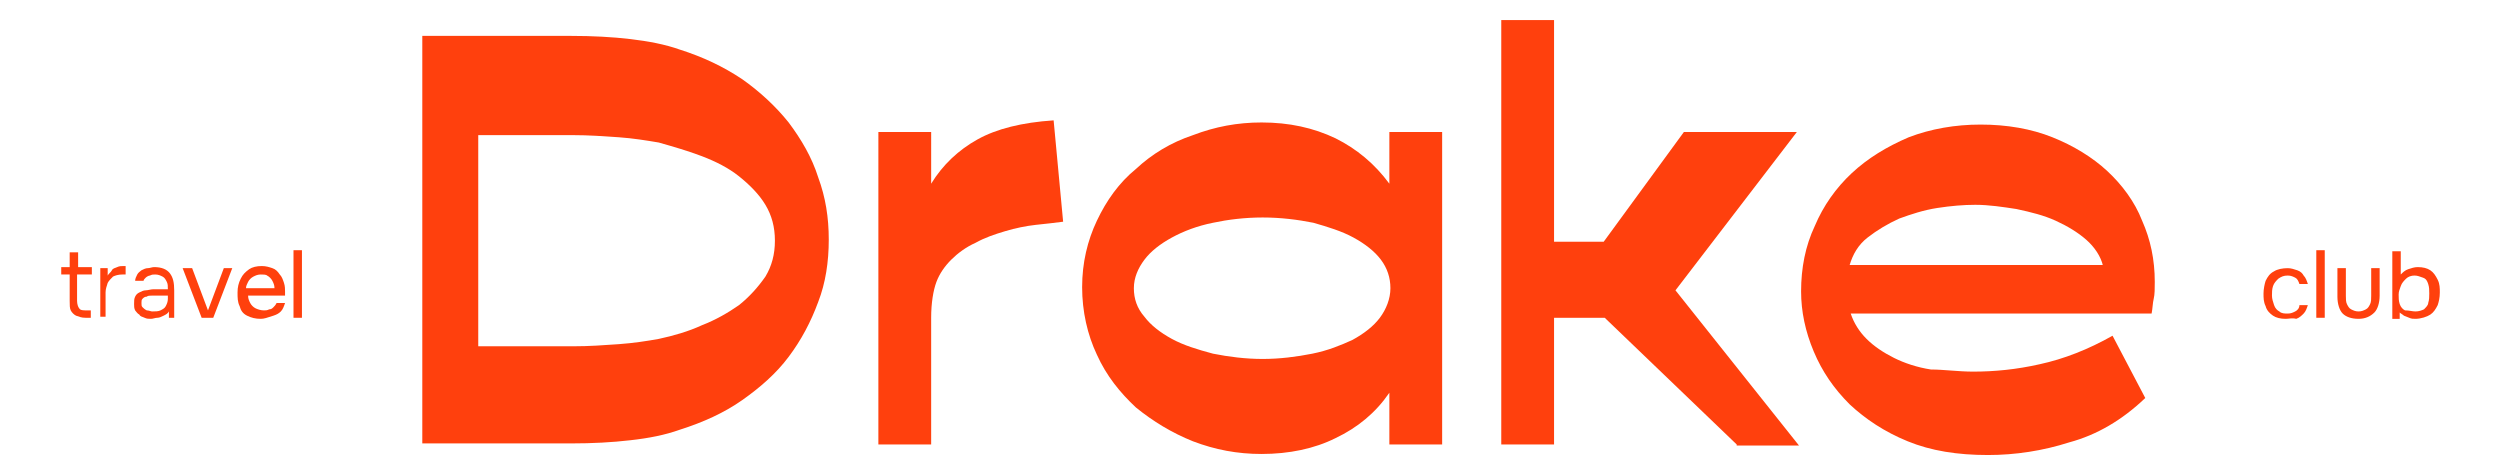
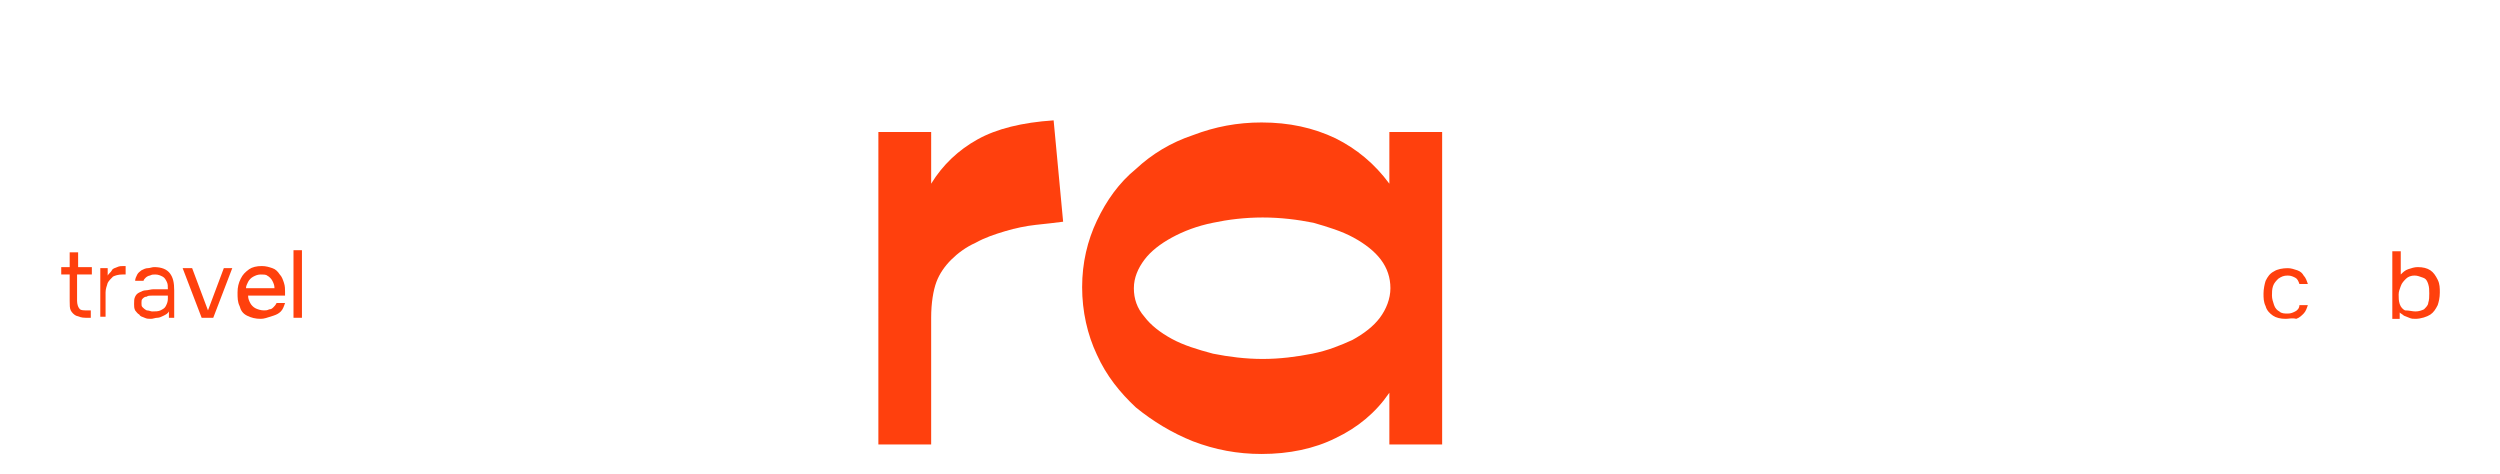
<svg xmlns="http://www.w3.org/2000/svg" version="1.1" id="Layer_1" x="0px" y="0px" viewBox="0 0 236.8 44.9" style="enable-background:new 0 0 236.8 44.9;" xml:space="preserve">
  <style type="text/css"> .st0{fill:#FF400D;} </style>
  <g>
    <g>
-       <path class="st0" d="M54.1,3.4c2,0,3.9,0.1,5.6,0.3c1.7,0.2,3.3,0.5,4.7,1c2.2,0.7,4.1,1.6,5.9,2.8c1.7,1.2,3.2,2.6,4.4,4.1 c1.2,1.6,2.2,3.3,2.8,5.2c0.7,1.9,1,3.8,1,5.9s-0.3,4.1-1,5.9c-0.7,1.9-1.6,3.6-2.8,5.2c-1.2,1.6-2.7,2.9-4.4,4.1 c-1.7,1.2-3.7,2.1-5.9,2.8c-1.4,0.5-2.9,0.8-4.7,1c-1.7,0.2-3.6,0.3-5.6,0.3H40V3.4H54.1z M45.3,32.8h9c1.5,0,2.9-0.1,4.3-0.2 c1.4-0.1,2.7-0.3,3.8-0.5c1.4-0.3,2.8-0.7,4.1-1.3c1.3-0.5,2.5-1.2,3.5-1.9c1-0.8,1.8-1.7,2.5-2.7c0.6-1,0.9-2.1,0.9-3.4 c0-1.3-0.3-2.4-0.9-3.4c-0.6-1-1.5-1.9-2.5-2.7c-1-0.8-2.2-1.4-3.5-1.9c-1.3-0.5-2.7-0.9-4.1-1.3c-1.2-0.2-2.4-0.4-3.8-0.5 c-1.4-0.1-2.9-0.2-4.3-0.2h-9V32.8z" />
      <path class="st0" d="M88.2,17.4c1.1-1.8,2.6-3.2,4.4-4.2c1.8-1,4.2-1.6,7.2-1.8l0.9,9.6c-0.8,0.1-1.6,0.2-2.6,0.3 c-0.9,0.1-1.9,0.3-2.9,0.6c-1,0.3-1.9,0.6-2.8,1.1c-0.9,0.4-1.7,1-2.3,1.6c-0.6,0.6-1.1,1.3-1.4,2.1c-0.3,0.8-0.5,2-0.5,3.4v12h-5 V12.5h5V17.4z" />
      <path class="st0" d="M119.5,11.6c2.6,0,4.9,0.5,7,1.5c2,1,3.7,2.4,5.1,4.3v-4.9h5v29.6h-5v-4.9c-1.3,1.9-3,3.3-5.1,4.3 c-2,1-4.4,1.5-7,1.5c-2.3,0-4.4-0.4-6.5-1.2c-2-0.8-3.8-1.9-5.4-3.2c-1.5-1.4-2.8-3-3.7-5c-0.9-1.9-1.4-4.1-1.4-6.4 c0-2.3,0.5-4.4,1.4-6.3c0.9-1.9,2.1-3.6,3.7-4.9c1.5-1.4,3.3-2.5,5.4-3.2C115.1,12,117.2,11.6,119.5,11.6z M119.6,20.6 c-1.7,0-3.3,0.2-4.7,0.5c-1.5,0.3-2.8,0.8-3.9,1.4c-1.1,0.6-2,1.3-2.6,2.1c-0.6,0.8-1,1.7-1,2.7c0,1,0.3,1.9,1,2.7 c0.6,0.8,1.5,1.5,2.6,2.1c1.1,0.6,2.4,1,3.9,1.4c1.5,0.3,3.1,0.5,4.7,0.5c1.6,0,3.2-0.2,4.7-0.5c1.5-0.3,2.7-0.8,3.8-1.3 c1.1-0.6,2-1.3,2.6-2.1c0.6-0.8,1-1.8,1-2.8c0-1-0.3-1.9-0.9-2.7c-0.6-0.8-1.5-1.5-2.6-2.1c-1.1-0.6-2.4-1-3.8-1.4 C122.9,20.8,121.3,20.6,119.6,20.6z" />
-       <path class="st0" d="M164.5,42.1l-12.5-12h-4.8v12h-5V1.9h5v21h4.7l7.6-10.4h10.7l-11.5,15l11.7,14.7H164.5z" />
-       <path class="st0" d="M186.9,35.2c2,0,4.1-0.2,6.3-0.7c2.3-0.5,4.6-1.4,6.9-2.7l3.1,5.9c-2.2,2.1-4.6,3.5-7.2,4.2 c-2.5,0.8-5.1,1.2-7.7,1.2c-2.9,0-5.4-0.4-7.6-1.3c-2.2-0.9-4-2.1-5.5-3.5c-1.5-1.5-2.6-3.1-3.4-5c-0.8-1.9-1.2-3.8-1.2-5.7 c0-2.2,0.4-4.3,1.3-6.2c0.8-1.9,2-3.6,3.5-5c1.5-1.4,3.3-2.5,5.4-3.4c2.1-0.8,4.4-1.2,6.8-1.2c2.5,0,4.8,0.4,6.8,1.2 c2,0.8,3.8,1.9,5.2,3.2c1.4,1.3,2.6,2.9,3.3,4.7c0.8,1.8,1.2,3.7,1.2,5.8c0,0.6,0,1.2-0.1,1.6c-0.1,0.4-0.1,0.9-0.2,1.4h-28.5 c0.3,0.9,0.8,1.7,1.5,2.4c0.7,0.7,1.6,1.3,2.6,1.8c1,0.5,2.2,0.9,3.5,1.1C184.1,35,185.5,35.2,186.9,35.2z M199.2,25.2 c-0.2-0.9-0.8-1.8-1.6-2.5c-0.8-0.7-1.8-1.3-2.9-1.8c-1.1-0.5-2.3-0.8-3.7-1.1c-1.3-0.2-2.6-0.4-3.9-0.4c-1.1,0-2.3,0.1-3.6,0.3 c-1.3,0.2-2.5,0.6-3.6,1c-1.1,0.5-2.1,1.1-3,1.8c-0.9,0.7-1.4,1.6-1.7,2.6H199.2z" />
    </g>
    <g>
      <g>
        <path class="st0" d="M8.1,30.1c-0.4,0-0.6-0.1-0.9-0.2c-0.2-0.1-0.4-0.3-0.5-0.5c-0.1-0.2-0.1-0.5-0.1-0.9V26H5.8v-0.7h0.8v-1.4 h0.8v1.4h1.3V26H7.3v2.5c0,0.3,0.1,0.6,0.2,0.7c0.1,0.2,0.4,0.2,0.7,0.2h0.4v0.7H8.1z" />
        <path class="st0" d="M9.5,30.1v-4.7h0.7l0,0.7c0.1-0.2,0.3-0.3,0.4-0.5s0.3-0.2,0.5-0.3c0.2-0.1,0.4-0.1,0.6-0.1c0,0,0.1,0,0.1,0 s0.1,0,0.1,0V26h-0.3c-0.4,0-0.7,0.1-0.9,0.2c-0.2,0.2-0.4,0.4-0.5,0.6c-0.1,0.3-0.2,0.6-0.2,0.9v2.3H9.5z" />
        <path class="st0" d="M14.3,30.2c-0.2,0-0.4,0-0.6-0.1c-0.2-0.1-0.4-0.1-0.5-0.3c-0.2-0.1-0.3-0.3-0.4-0.4 c-0.1-0.2-0.1-0.4-0.1-0.6c0-0.3,0-0.5,0.1-0.7c0.1-0.2,0.2-0.3,0.4-0.4c0.2-0.1,0.4-0.2,0.6-0.2c0.2,0,0.5-0.1,0.7-0.1h1.4 c0-0.3,0-0.5-0.1-0.7c-0.1-0.2-0.2-0.4-0.4-0.5S15,26,14.7,26c-0.2,0-0.3,0-0.5,0.1c-0.1,0-0.3,0.1-0.4,0.2s-0.2,0.2-0.2,0.3 h-0.8c0-0.2,0.1-0.4,0.2-0.6c0.1-0.2,0.3-0.3,0.4-0.4c0.2-0.1,0.4-0.2,0.6-0.2c0.2,0,0.4-0.1,0.6-0.1c0.7,0,1.2,0.2,1.5,0.6 c0.3,0.4,0.4,0.9,0.4,1.6v2.6H16l0-0.6c-0.1,0.2-0.3,0.3-0.5,0.4c-0.2,0.1-0.4,0.2-0.6,0.2C14.7,30.1,14.5,30.2,14.3,30.2z M14.4,29.5c0.3,0,0.6,0,0.8-0.1c0.2-0.1,0.4-0.2,0.5-0.4s0.2-0.4,0.2-0.7V28H15c-0.2,0-0.4,0-0.6,0c-0.2,0-0.4,0-0.5,0.1 c-0.2,0-0.3,0.1-0.4,0.2c-0.1,0.1-0.1,0.2-0.1,0.4c0,0.2,0,0.3,0.1,0.4c0.1,0.1,0.2,0.2,0.4,0.3C14.1,29.4,14.3,29.5,14.4,29.5z" />
        <path class="st0" d="M19.1,30.1l-1.8-4.7h0.9l1.5,4l1.5-4H22l-1.8,4.7H19.1z" />
        <path class="st0" d="M24.7,30.2c-0.5,0-0.9-0.1-1.3-0.3s-0.6-0.5-0.7-0.9c-0.2-0.4-0.2-0.8-0.2-1.3c0-0.5,0.1-0.9,0.3-1.3 c0.2-0.4,0.4-0.6,0.8-0.9c0.3-0.2,0.7-0.3,1.2-0.3c0.4,0,0.7,0.1,1,0.2c0.3,0.1,0.5,0.3,0.7,0.6c0.2,0.2,0.3,0.5,0.4,0.8 c0.1,0.3,0.1,0.6,0.1,0.8c0,0.1,0,0.1,0,0.2s0,0.1,0,0.2h-3.5c0,0.3,0.1,0.5,0.2,0.7c0.1,0.2,0.3,0.4,0.5,0.5 c0.2,0.1,0.5,0.2,0.8,0.2c0.2,0,0.3,0,0.5-0.1c0.2,0,0.3-0.1,0.4-0.2c0.1-0.1,0.2-0.2,0.3-0.4h0.8c-0.1,0.3-0.2,0.6-0.4,0.8 c-0.2,0.2-0.4,0.3-0.7,0.4C25.3,30.1,25,30.2,24.7,30.2z M23.3,27.3H26c0-0.3-0.1-0.5-0.2-0.7c-0.1-0.2-0.3-0.4-0.5-0.5 C25.2,26,24.9,26,24.7,26c-0.3,0-0.5,0.1-0.7,0.2s-0.4,0.3-0.5,0.5S23.3,27.1,23.3,27.3z" />
        <path class="st0" d="M27.8,30.1v-6.4h0.8v6.4H27.8z" />
        <path class="st0" d="M216.5,30.2c-0.5,0-0.9-0.1-1.2-0.3c-0.3-0.2-0.6-0.5-0.7-0.9c-0.2-0.4-0.2-0.8-0.2-1.2 c0-0.4,0.1-0.9,0.2-1.2c0.2-0.4,0.4-0.7,0.8-0.9c0.3-0.2,0.8-0.3,1.3-0.3c0.3,0,0.6,0.1,0.9,0.2c0.3,0.1,0.5,0.3,0.6,0.5 c0.2,0.2,0.3,0.5,0.4,0.8h-0.8c-0.1-0.3-0.2-0.5-0.4-0.6c-0.2-0.1-0.4-0.2-0.7-0.2c-0.4,0-0.6,0.1-0.9,0.3 c-0.2,0.2-0.4,0.4-0.5,0.7c-0.1,0.3-0.1,0.6-0.1,0.9c0,0.3,0.1,0.6,0.2,0.9c0.1,0.3,0.3,0.5,0.5,0.6c0.2,0.2,0.5,0.2,0.8,0.2 c0.3,0,0.5-0.1,0.7-0.2c0.2-0.1,0.4-0.3,0.4-0.6h0.8c-0.1,0.3-0.2,0.6-0.4,0.8c-0.2,0.2-0.4,0.4-0.7,0.5 C217.1,30.1,216.8,30.2,216.5,30.2z" />
-         <path class="st0" d="M219.4,30.1v-6.4h0.8v6.4H219.4z" />
-         <path class="st0" d="M223.4,30.2c-0.7,0-1.2-0.2-1.5-0.5c-0.3-0.3-0.5-0.9-0.5-1.6v-2.7h0.8V28c0,0.3,0,0.6,0.1,0.8 c0.1,0.2,0.2,0.4,0.4,0.5c0.2,0.1,0.4,0.2,0.7,0.2c0.3,0,0.5-0.1,0.7-0.2c0.2-0.1,0.3-0.3,0.4-0.5c0.1-0.2,0.1-0.5,0.1-0.8v-2.6 h0.8V28c0,0.7-0.2,1.3-0.5,1.6C224.5,30,224,30.2,223.4,30.2z" />
        <path class="st0" d="M228.8,30.2c-0.2,0-0.4,0-0.6-0.1c-0.2-0.1-0.3-0.1-0.5-0.2c-0.1-0.1-0.3-0.2-0.4-0.3l0,0.6h-0.7v-6.4h0.8 V26c0.2-0.2,0.4-0.4,0.7-0.5s0.6-0.2,0.9-0.2c0.5,0,0.9,0.1,1.2,0.3c0.3,0.2,0.5,0.5,0.7,0.9s0.2,0.8,0.2,1.2 c0,0.5-0.1,0.9-0.2,1.2c-0.2,0.4-0.4,0.7-0.7,0.9S229.3,30.2,228.8,30.2z M228.8,29.5c0.3,0,0.6-0.1,0.8-0.2 c0.2-0.2,0.4-0.4,0.4-0.6c0.1-0.3,0.1-0.6,0.1-0.9c0-0.3,0-0.6-0.1-0.9c-0.1-0.3-0.2-0.5-0.5-0.6s-0.5-0.2-0.8-0.2 c-0.3,0-0.6,0.1-0.8,0.3c-0.2,0.2-0.4,0.4-0.5,0.7c-0.1,0.3-0.2,0.5-0.2,0.8c0,0.3,0,0.6,0.1,0.9s0.3,0.5,0.5,0.6 C228.2,29.4,228.5,29.5,228.8,29.5z" />
      </g>
    </g>
  </g>
</svg>